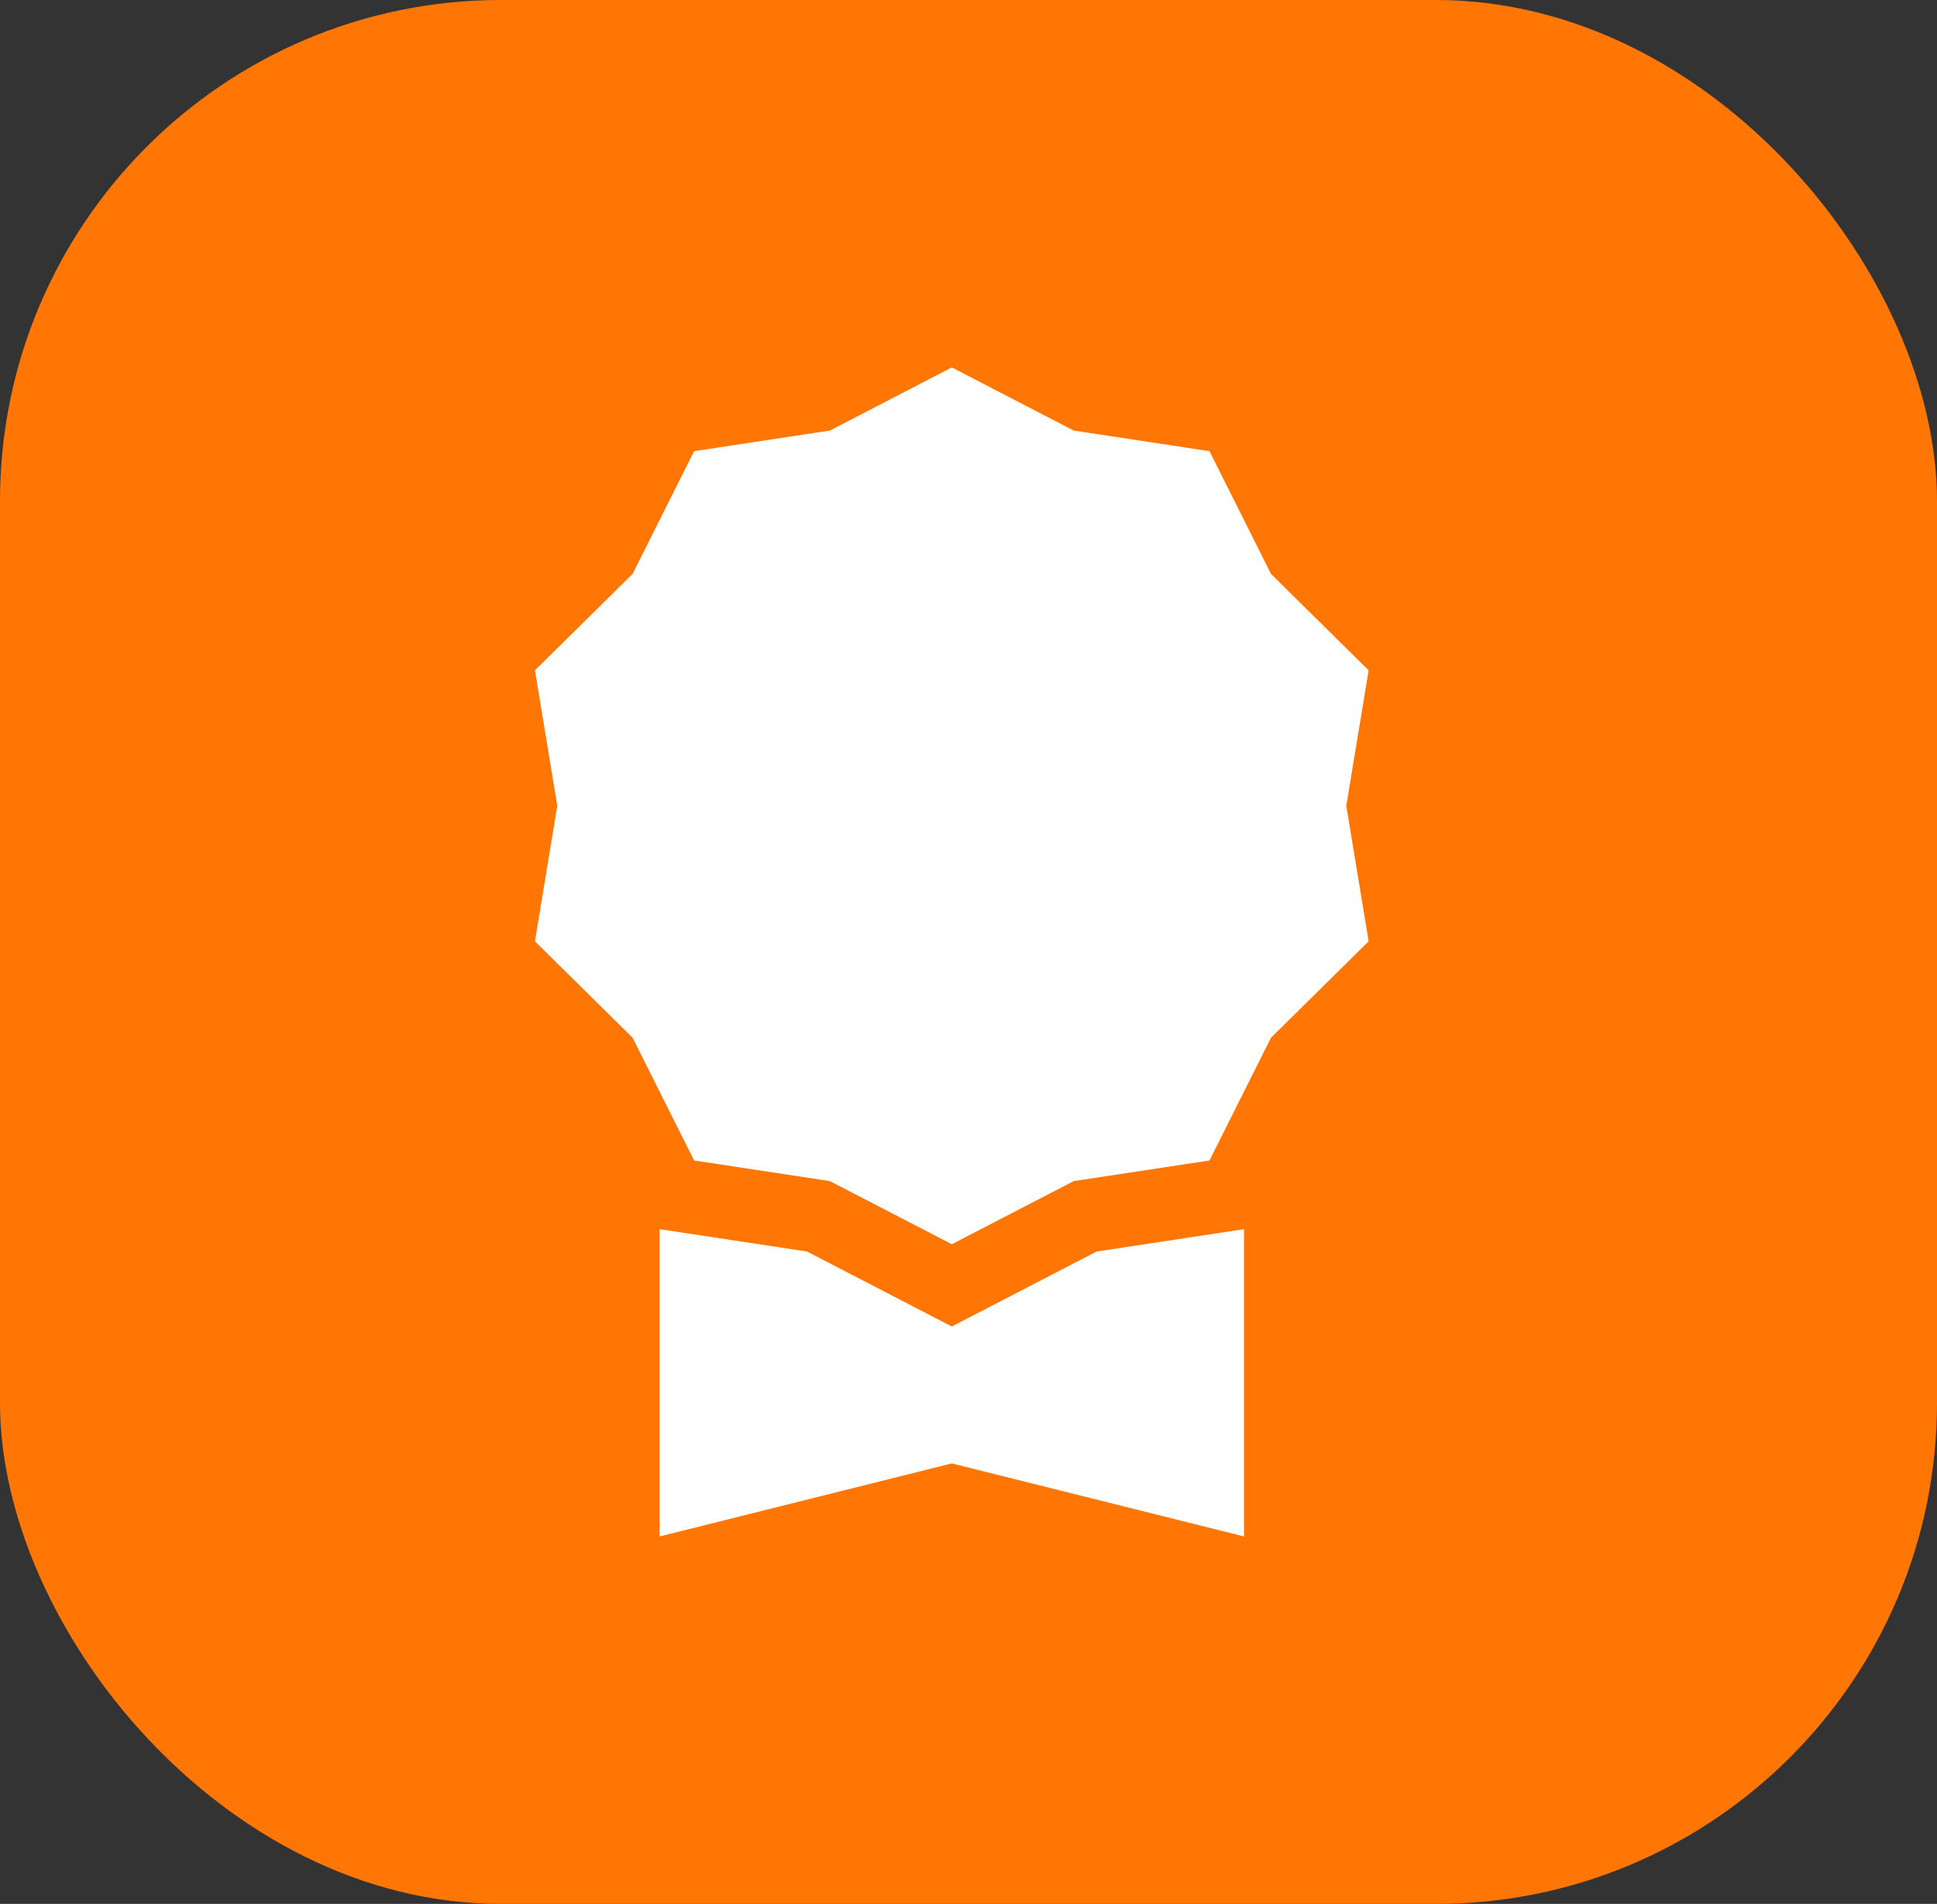
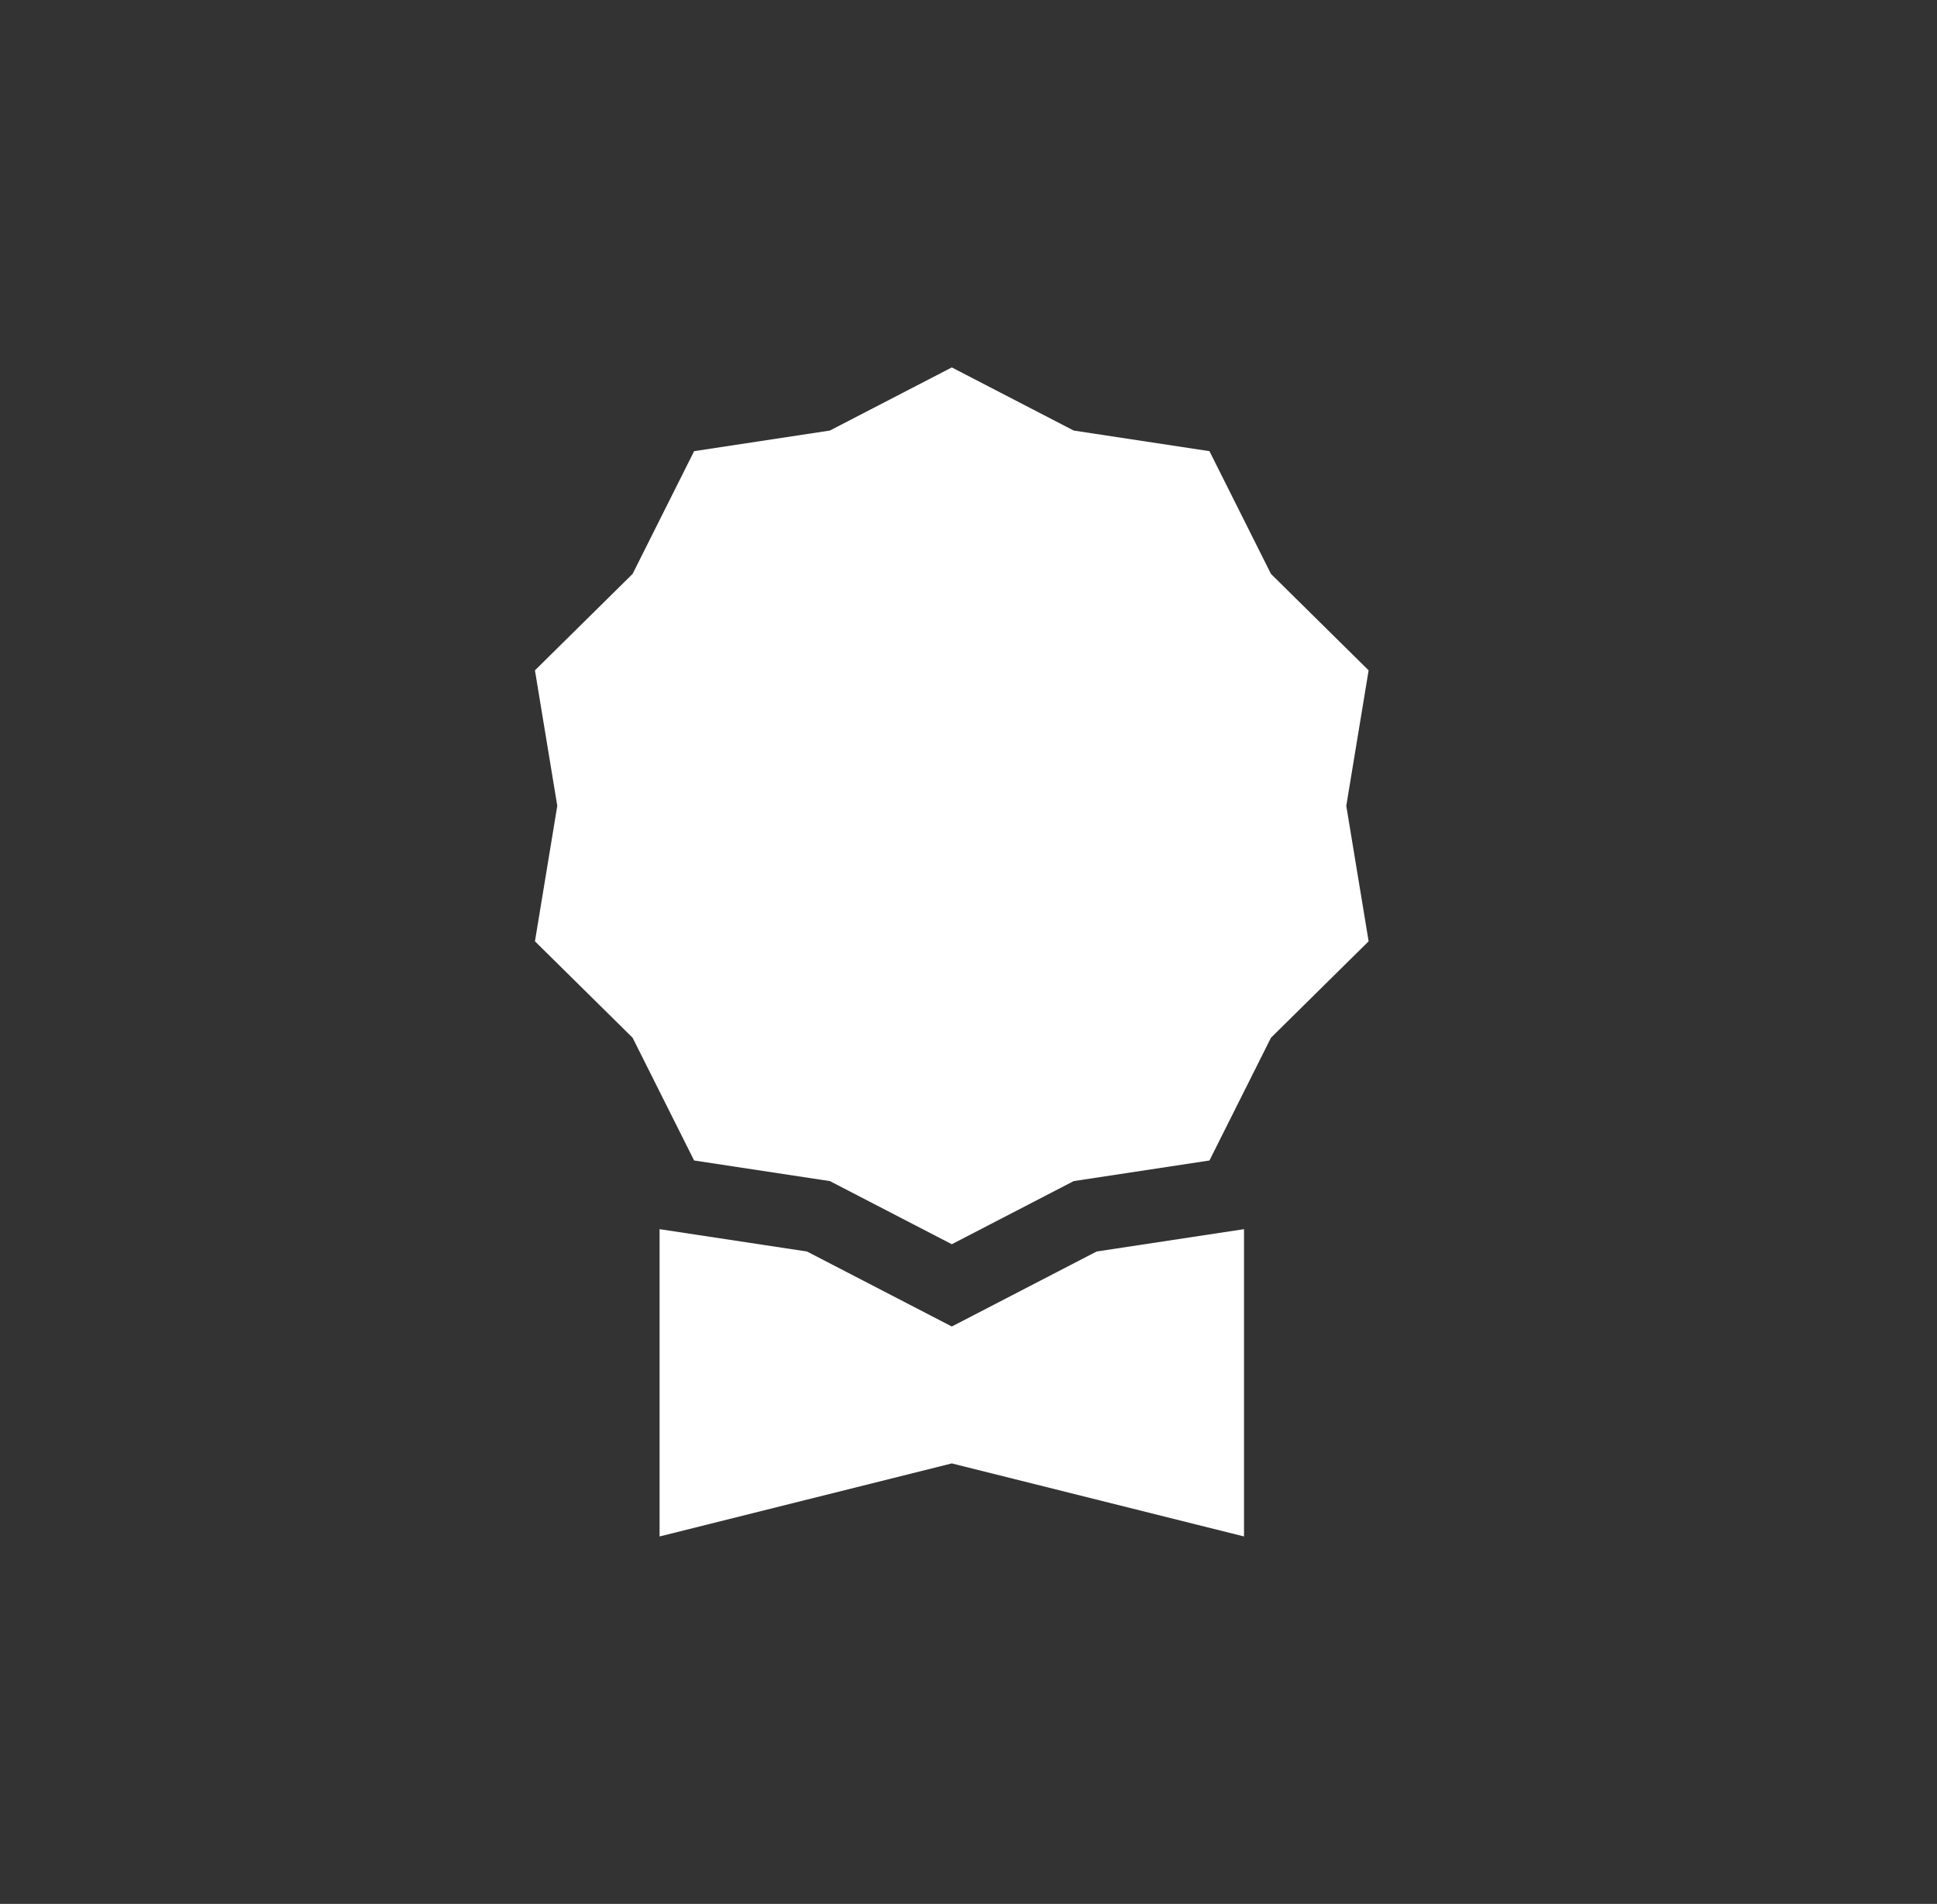
<svg xmlns="http://www.w3.org/2000/svg" width="58" height="57" viewBox="0 0 58 57" fill="none">
  <rect x="0" y="0" width="58" height="57" fill="#333333" stroke="none" />
-   <rect width="58" height="57" rx="15" fill="#FF7605" />
  <path d="M28.5 11L32.15 12.89L36.215 13.507L38.057 17.182L40.981 20.069L40.312 24.125L40.981 28.181L38.057 31.068L36.215 34.743L32.15 35.36L28.5 37.25L24.849 35.36L20.784 34.743L18.942 31.068L16.018 28.181L16.687 24.125L16.018 20.069L18.942 17.182L20.784 13.507L24.849 12.89L28.5 11Z" fill="white" />
  <path d="M19.75 36.799V45.999L28.5 43.812L37.25 45.999V36.799L32.836 37.468L28.5 39.713L24.164 37.468L19.75 36.799Z" fill="white" />
</svg>